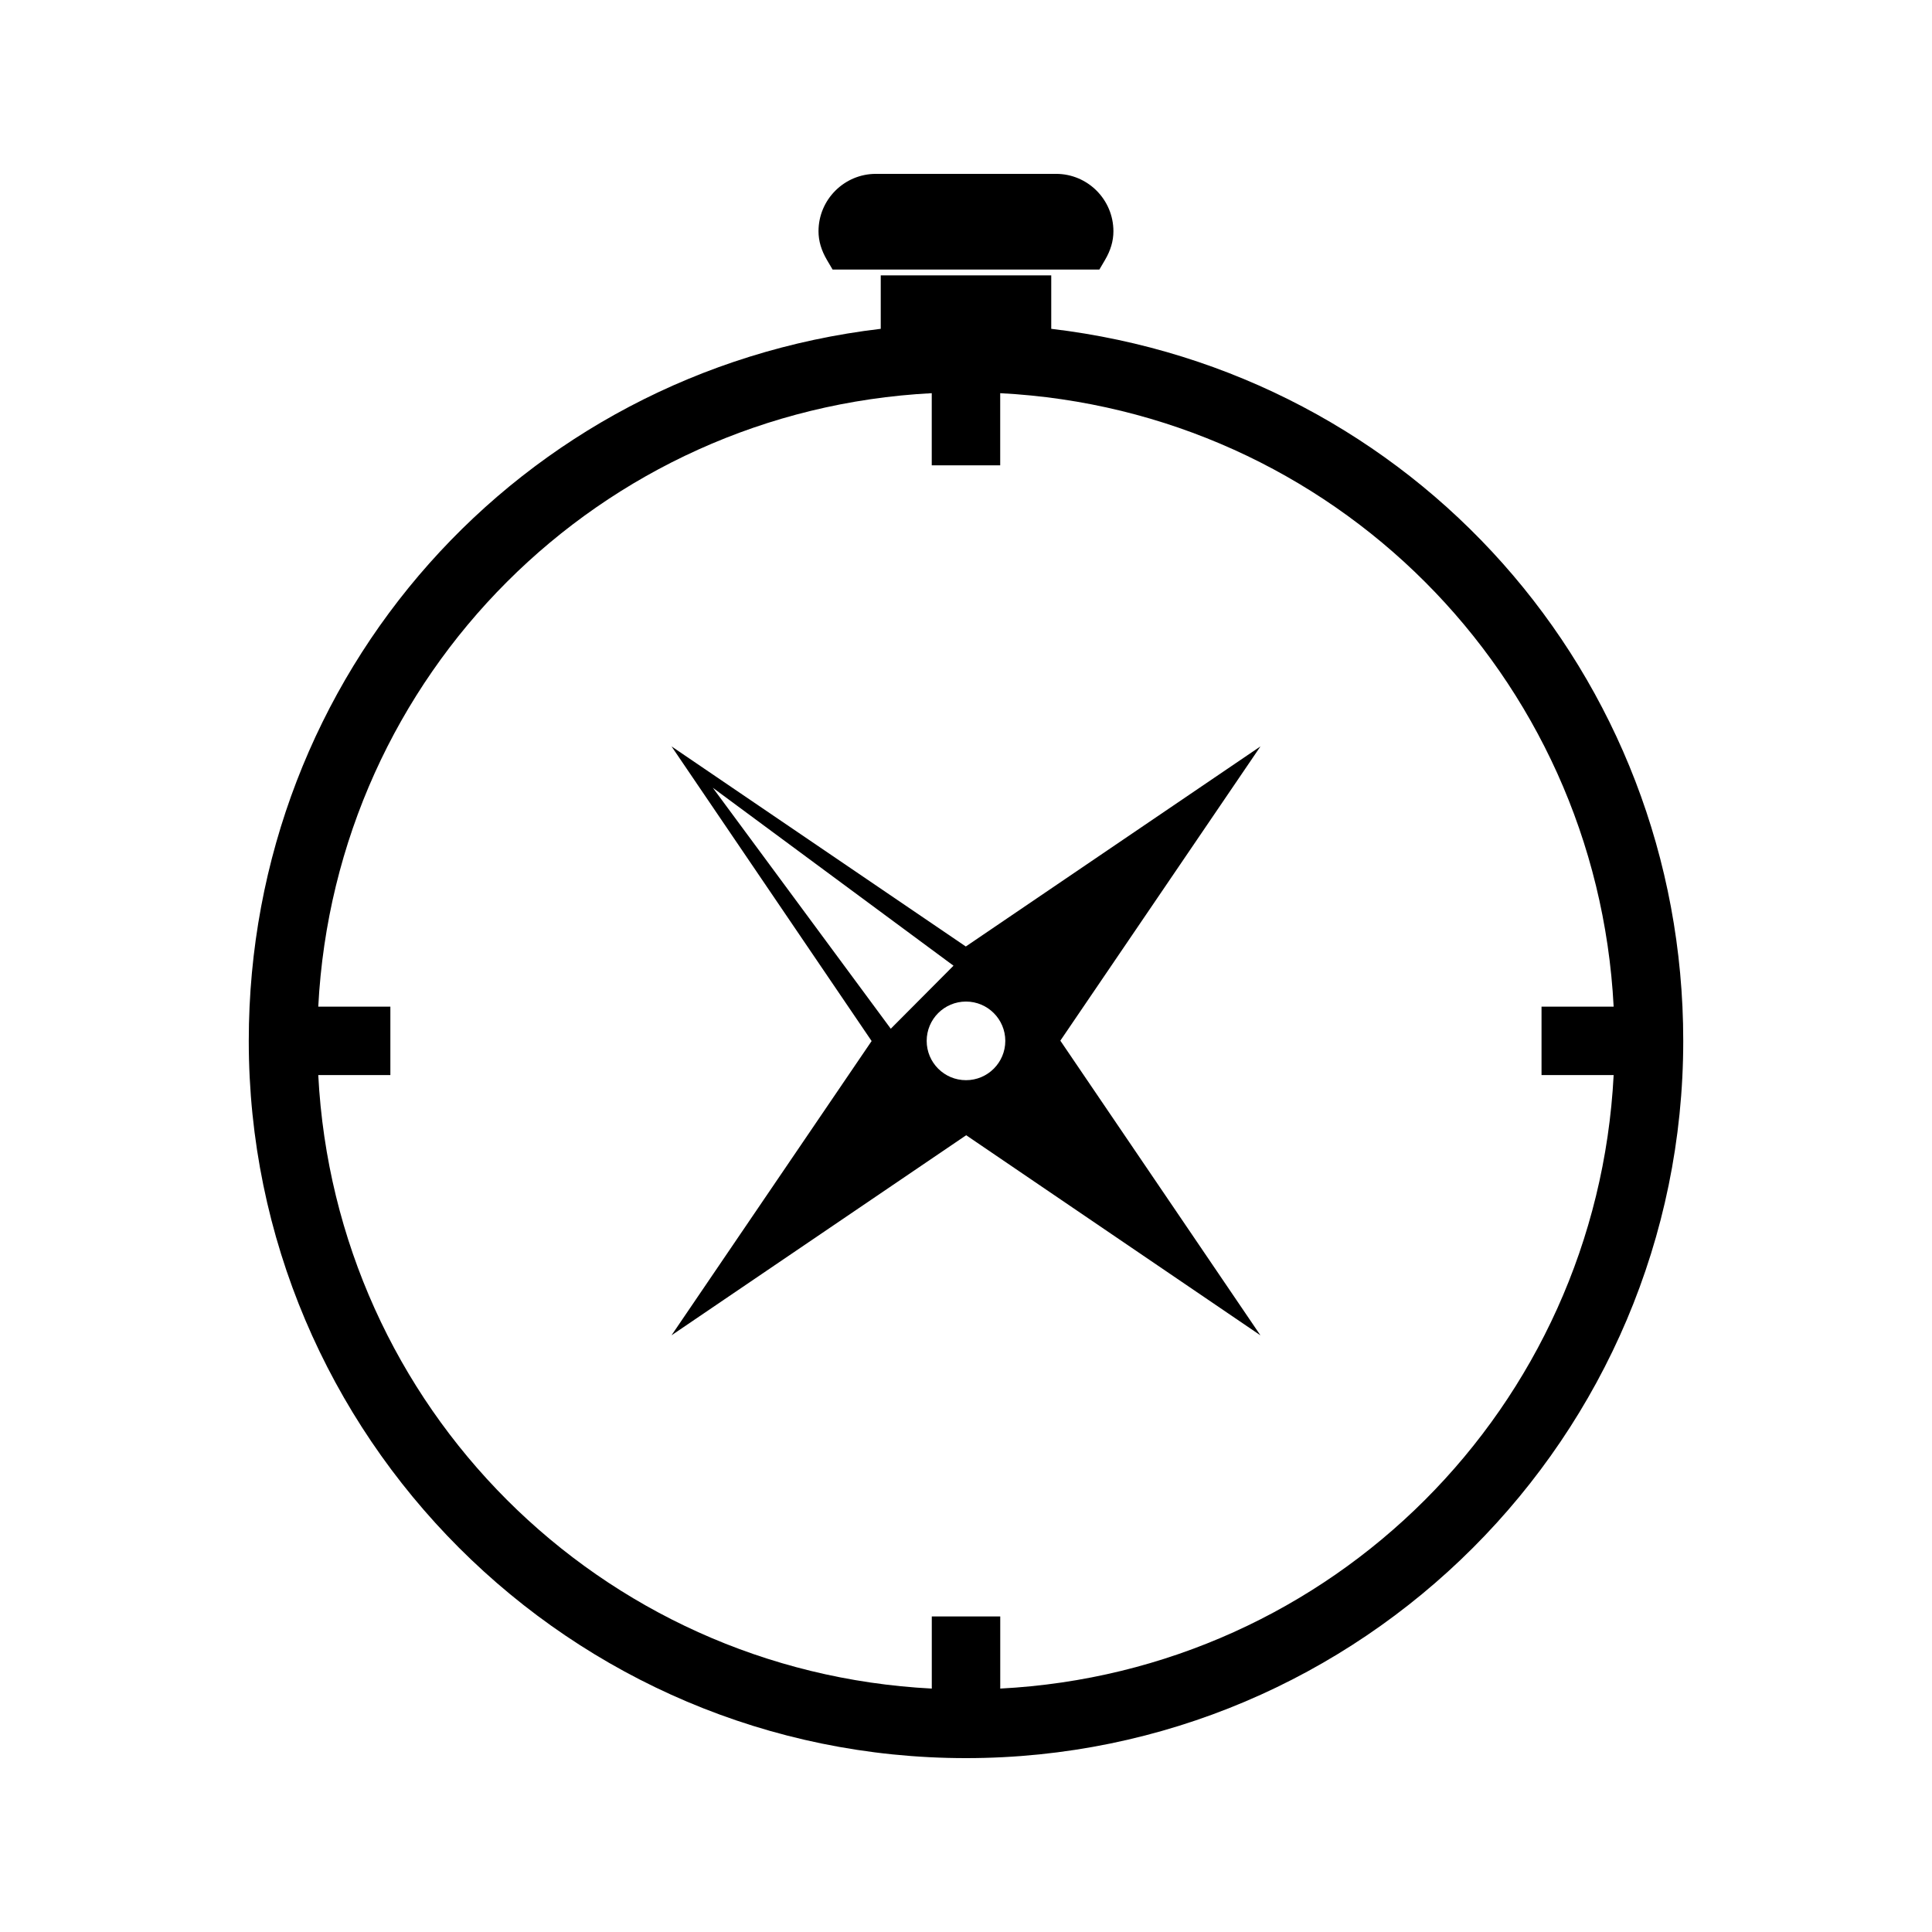
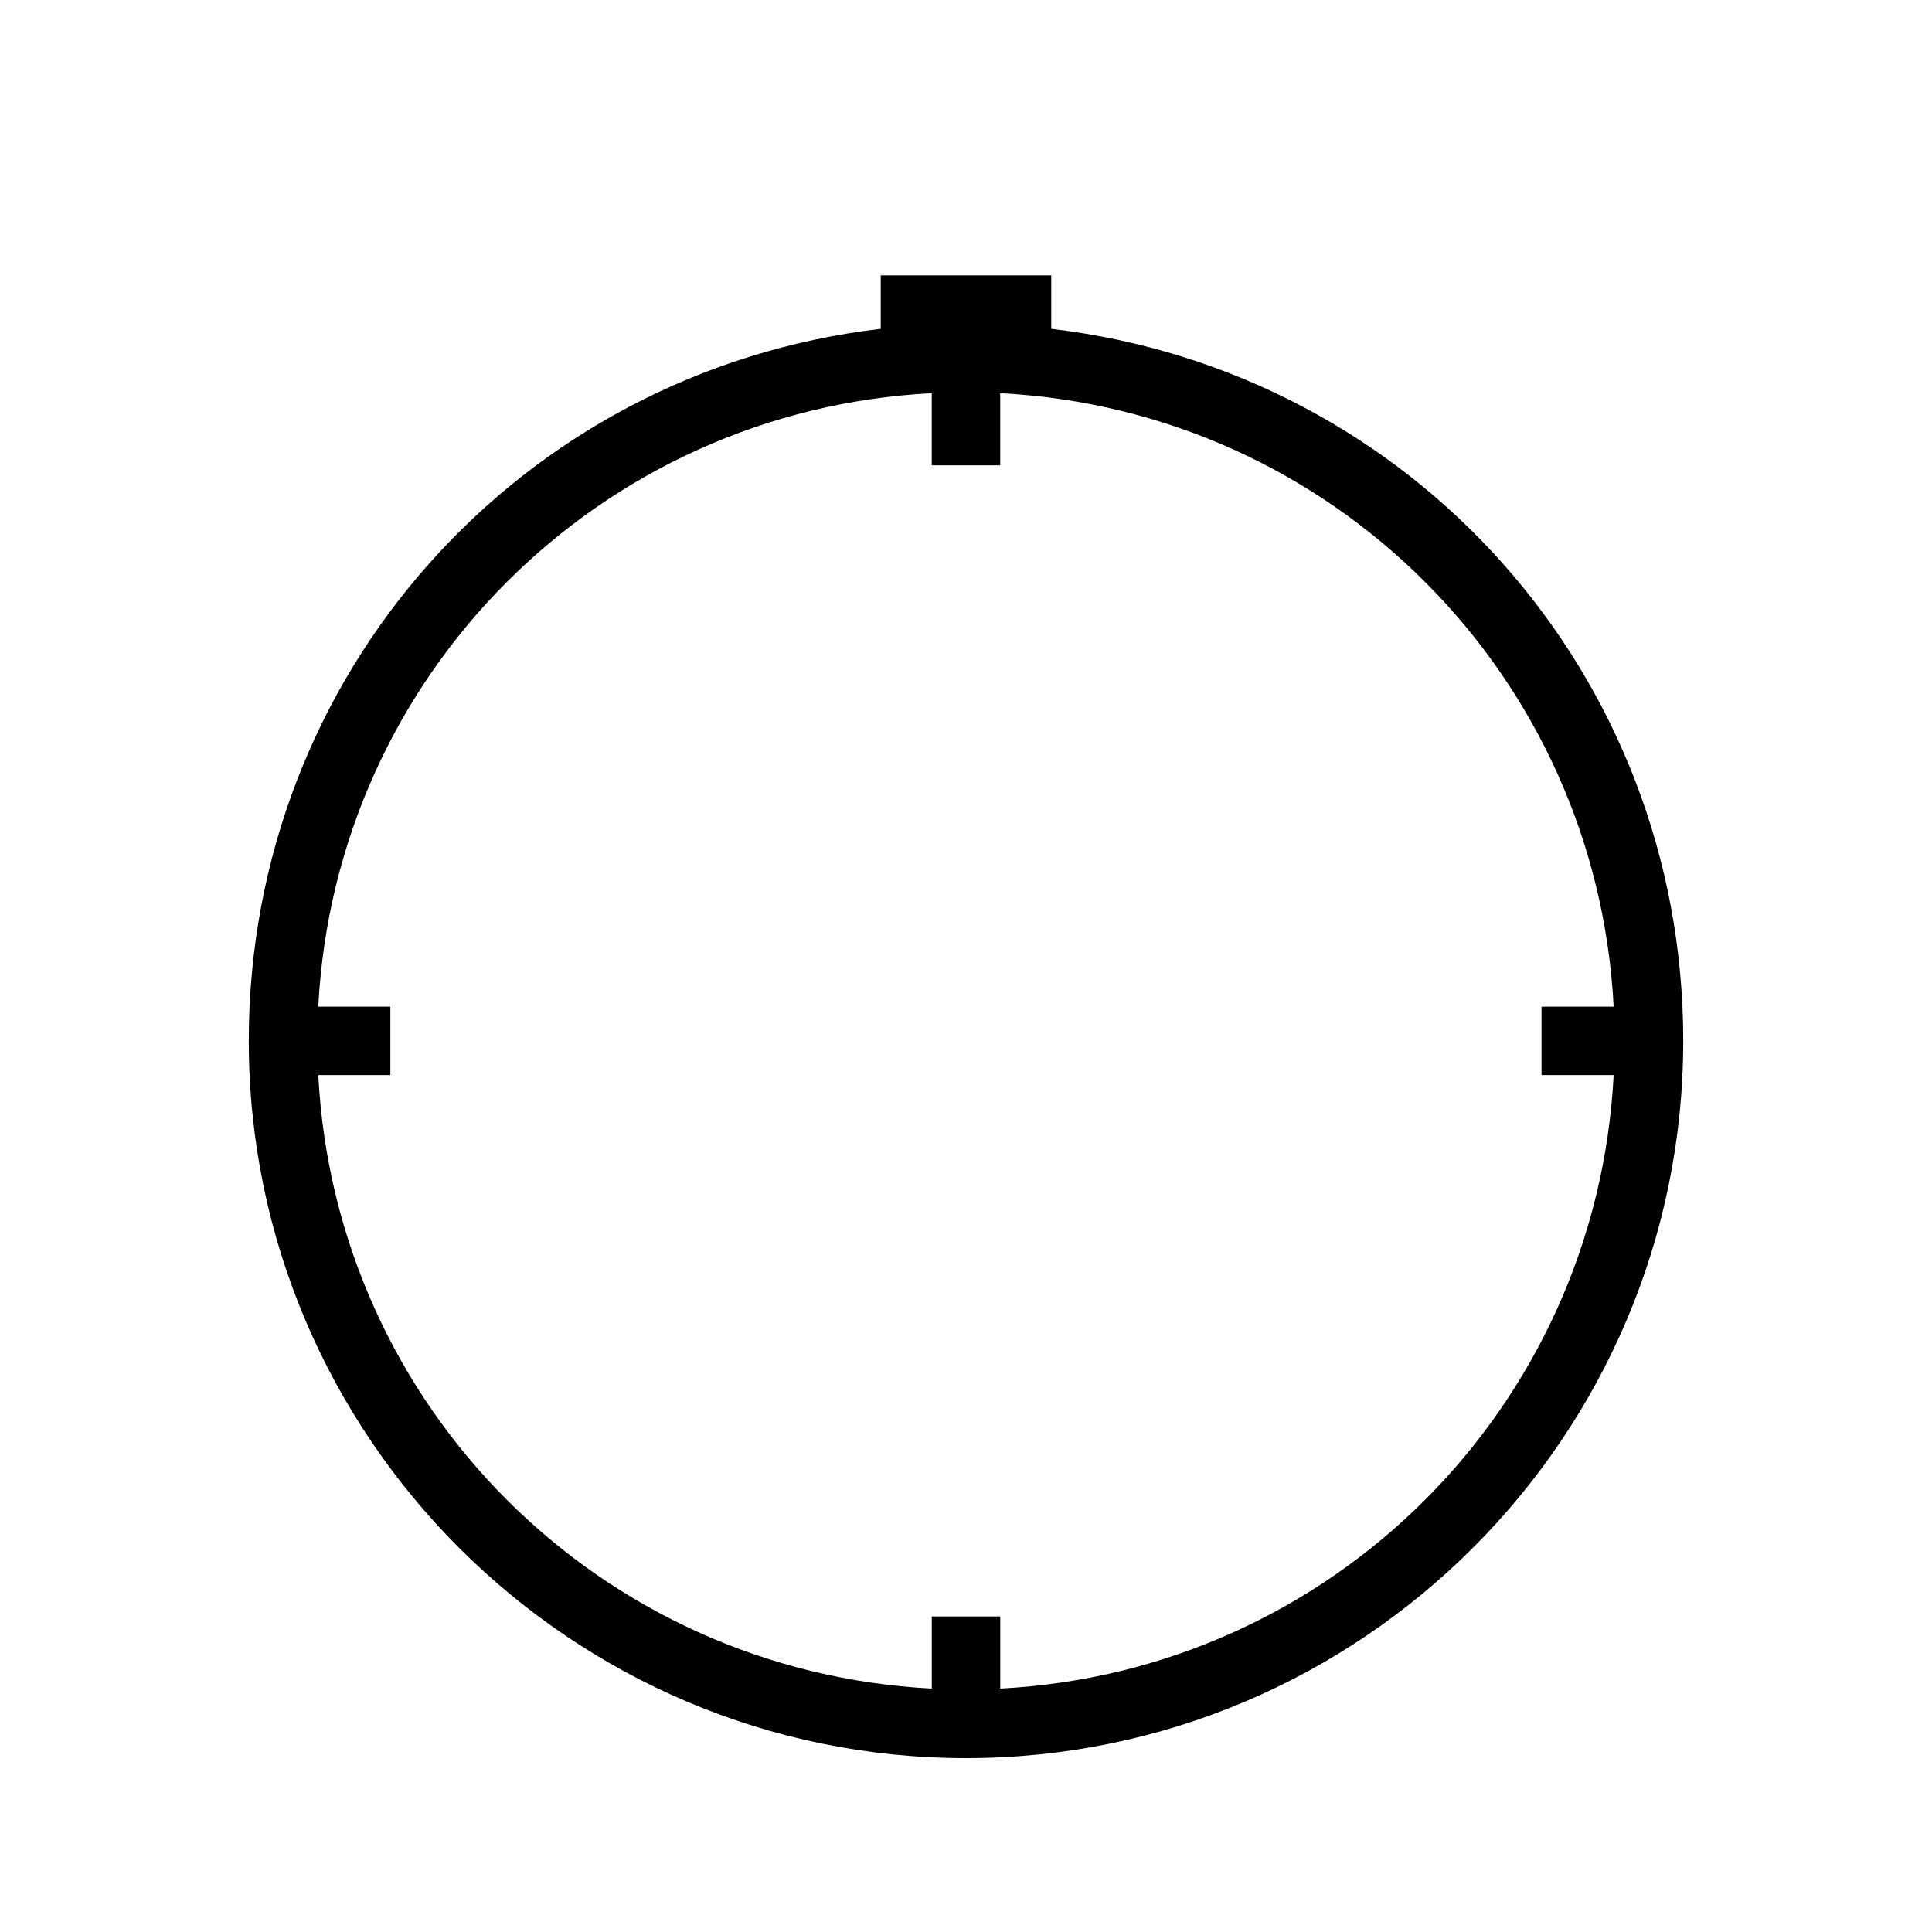
<svg xmlns="http://www.w3.org/2000/svg" fill="#000000" width="800px" height="800px" version="1.1" viewBox="144 144 512 512">
  <g>
    <path d="m422.59 231.14v-14.164h-45.184v14.164c-95.809 11.324-167.48 91.641-167.48 188.71-0.004 104.81 85.266 190.07 190.07 190.07 104.81 0 190.08-85.266 190.08-190.08 0-97.062-71.676-177.38-167.49-188.7zm-13.516 360.35v-19.113h-18.141v19.113c-87.996-4.551-158.03-74.586-162.59-162.58h19.109v-18.133h-19.109c4.555-87.984 74.59-158.02 162.58-162.58v19.113h18.141v-19.113c87.988 4.559 158.01 74.59 162.57 162.58h-19.113v18.133h19.113c-4.555 87.988-74.586 158.02-162.57 162.58z" />
-     <path d="m364.65 215.44h70.691l1.48-2.519c1.512-2.562 2.246-5.059 2.246-7.637-0.004-8.387-6.812-15.207-15.188-15.207h-47.766c-8.375 0-15.199 6.824-15.199 15.207 0 2.562 0.734 5.055 2.246 7.625z" />
-     <path d="m399.95 394.83-77.988-53.031 53.027 78.086-53.031 77.984 78.09-53.02 77.98 53.027-53.027-78.09 53.039-77.988zm-67.055-42.07 63.793 47.16-16.625 16.703zm67.102 77.5c-5.758 0-10.418-4.664-10.418-10.418 0-5.75 4.664-10.418 10.418-10.418 5.75 0 10.418 4.672 10.418 10.422-0.004 5.75-4.664 10.414-10.418 10.414z" />
  </g>
</svg>